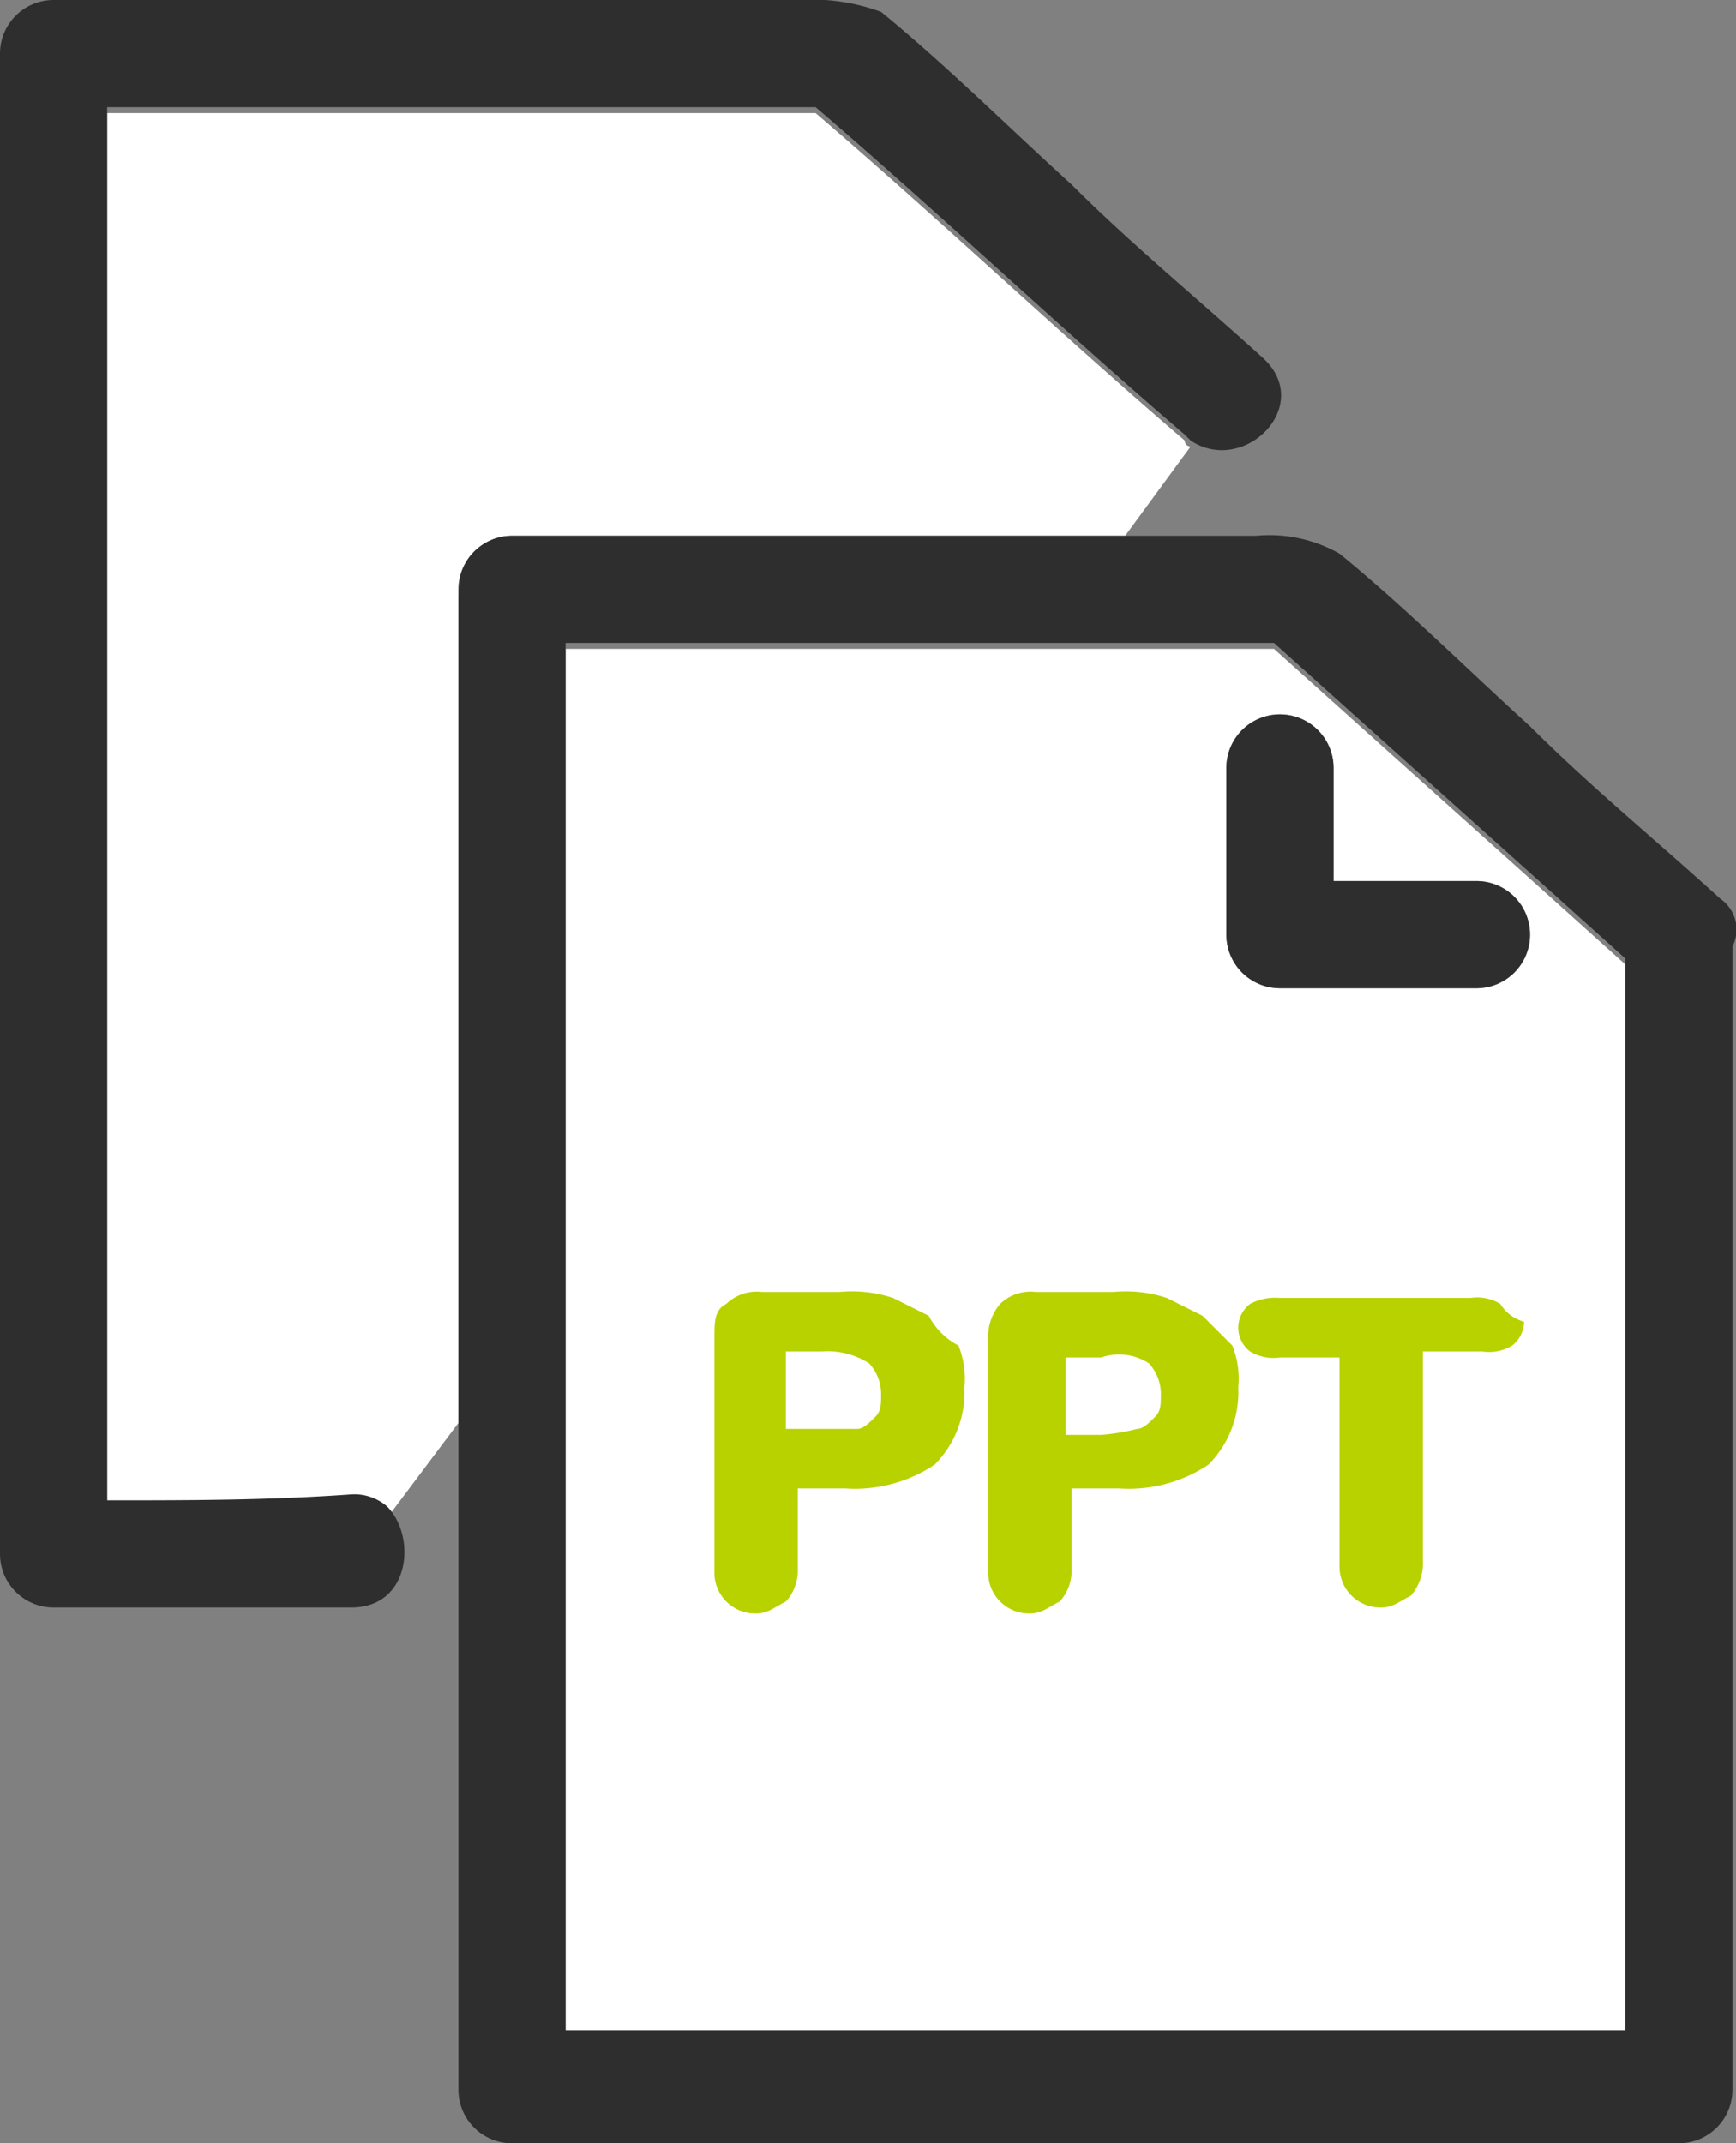
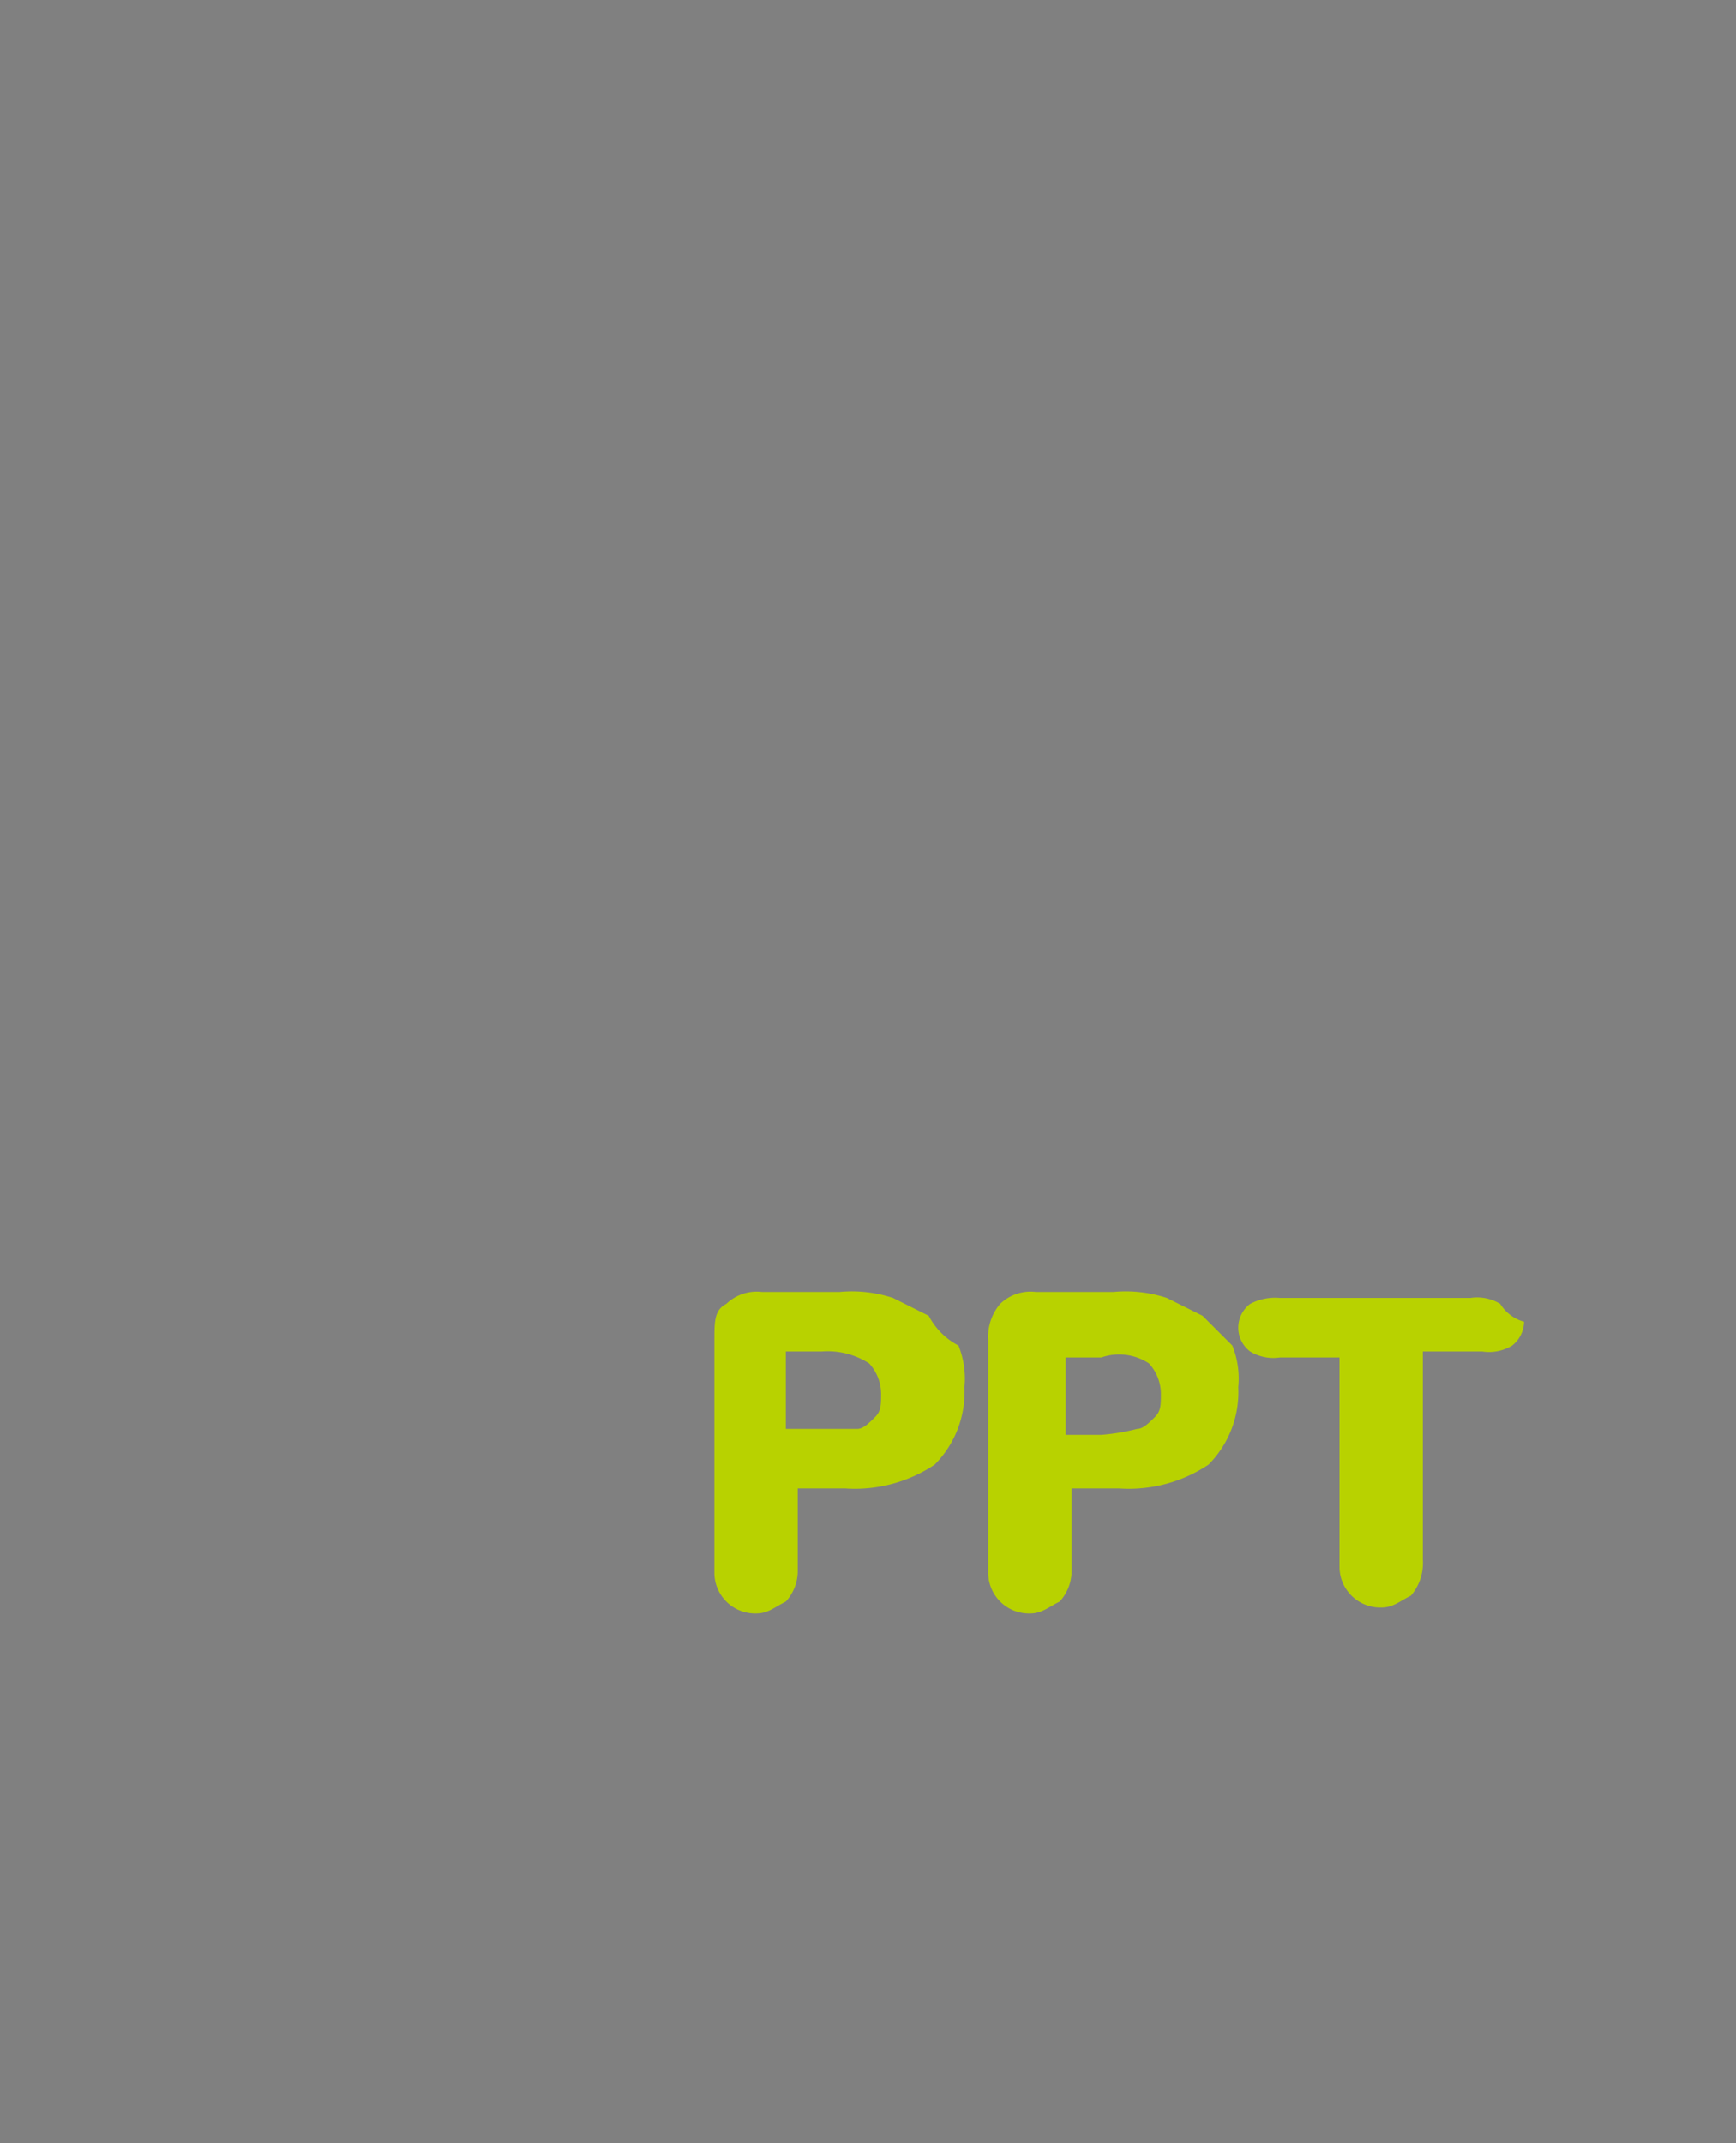
<svg xmlns="http://www.w3.org/2000/svg" id="flowicon06" width="29.16" height="36" viewBox="0 0 29.16 36">
  <rect x="0" y="0" width="29.16" height="36" fill="#808080" stroke="none" />
  <g id="グループ_544" data-name="グループ 544">
-     <path id="パス_1307" data-name="パス 1307" d="M8.6,9H18.9L20,7.5a.1.1,0,0,1-.1-.1c-2.1-1.8-4.1-3.7-6.2-5.5H1.8V25.3H5.9a1.421,1.421,0,0,1,.6.2l1.2-1.6V10.1C7.7,9.4,8.1,9,8.6,9Z" fill="#fff" />
-     <path id="パス_1308" data-name="パス 1308" d="M1.8,25.2V1.8H13.7c2.1,1.8,4.1,3.7,6.2,5.5l.1.1c.9.6,2.1-.6,1.2-1.4C20.1,5,19,4.1,18,3.1c-1.1-1-2.1-2-3.2-2.9A3.4,3.4,0,0,0,13.4,0H.9A.9.9,0,0,0,0,.9V26.1a.9.9,0,0,0,.9.9h5c1,0,1.1-1.2.6-1.7a.845.845,0,0,0-.6-.2C4.5,25.2,3.2,25.2,1.8,25.2Z" fill="#2e2e2e" />
-     <path id="パス_1309" data-name="パス 1309" d="M9.5,34.2H27.3v-18c-2-1.8-3.9-3.5-5.9-5.3H9.5V34.2ZM20.6,12.9a.9.9,0,1,1,1.8,0v1.9h2.4a.9.9,0,1,1,0,1.8H21.5a.9.9,0,0,1-.9-.9Z" fill="#fff" />
-     <path id="パス_1310" data-name="パス 1310" d="M28.9,15.1c-1.1-1-2.2-1.9-3.2-2.9-1.1-1-2.1-2-3.2-2.9A2.382,2.382,0,0,0,21.1,9H8.6a.9.9,0,0,0-.9.9V35.1a.9.9,0,0,0,.9.9H28.2a.9.9,0,0,0,.9-.9V15.9A.627.627,0,0,0,28.9,15.1ZM9.5,10.8H21.4c2,1.8,3.9,3.5,5.9,5.3v18H9.5V10.8Z" fill="#2e2e2e" />
-     <path id="パス_1311" data-name="パス 1311" d="M21.5,16.6h3.3a.9.9,0,1,0,0-1.8H22.4V12.9a.9.9,0,1,0-1.8,0v2.8A.9.9,0,0,0,21.5,16.6Z" fill="#2e2e2e" />
-   </g>
+     </g>
  <g id="グループ_545" data-name="グループ 545">
    <path id="パス_1312" data-name="パス 1312" d="M15.6,22.1l-.6-.3a2.22,2.22,0,0,0-.9-.1H12.8a.735.735,0,0,0-.6.2c-.2.1-.2.3-.2.6v3.9a.684.684,0,0,0,.7.7c.2,0,.3-.1.5-.2a.764.764,0,0,0,.2-.5V25h.8a2.41,2.41,0,0,0,1.5-.4,1.728,1.728,0,0,0,.5-1.3,1.483,1.483,0,0,0-.1-.7A1.18,1.18,0,0,1,15.6,22.1Zm-1,.8a.764.764,0,0,1,.2.5c0,.2,0,.3-.1.4s-.2.2-.3.2H13.2V22.7h.6A1.292,1.292,0,0,1,14.6,22.9Z" fill="#b8d200" />
    <path id="パス_1313" data-name="パス 1313" d="M20.2,22.1l-.6-.3a2.22,2.22,0,0,0-.9-.1H17.4a.735.735,0,0,0-.6.2.845.845,0,0,0-.2.6v3.9a.684.684,0,0,0,.7.7c.2,0,.3-.1.5-.2a.764.764,0,0,0,.2-.5V25h.8a2.41,2.41,0,0,0,1.5-.4,1.728,1.728,0,0,0,.5-1.3,1.483,1.483,0,0,0-.1-.7Zm-.9.8a.764.764,0,0,1,.2.5c0,.2,0,.3-.1.4s-.2.2-.3.2a3.536,3.536,0,0,1-.6.1h-.6V22.8h.6A.91.91,0,0,1,19.3,22.9Z" fill="#b8d200" />
    <path id="パス_1314" data-name="パス 1314" d="M25.2,21.9a.749.749,0,0,0-.5-.1H21.5a.9.9,0,0,0-.5.1.5.5,0,0,0,0,.8.749.749,0,0,0,.5.1h1v3.5a.684.684,0,0,0,.7.7c.2,0,.3-.1.5-.2a.845.845,0,0,0,.2-.6V22.7h1a.749.749,0,0,0,.5-.1.52.52,0,0,0,.2-.4A.68.68,0,0,1,25.2,21.9Z" fill="#b8d200" />
  </g>
</svg>